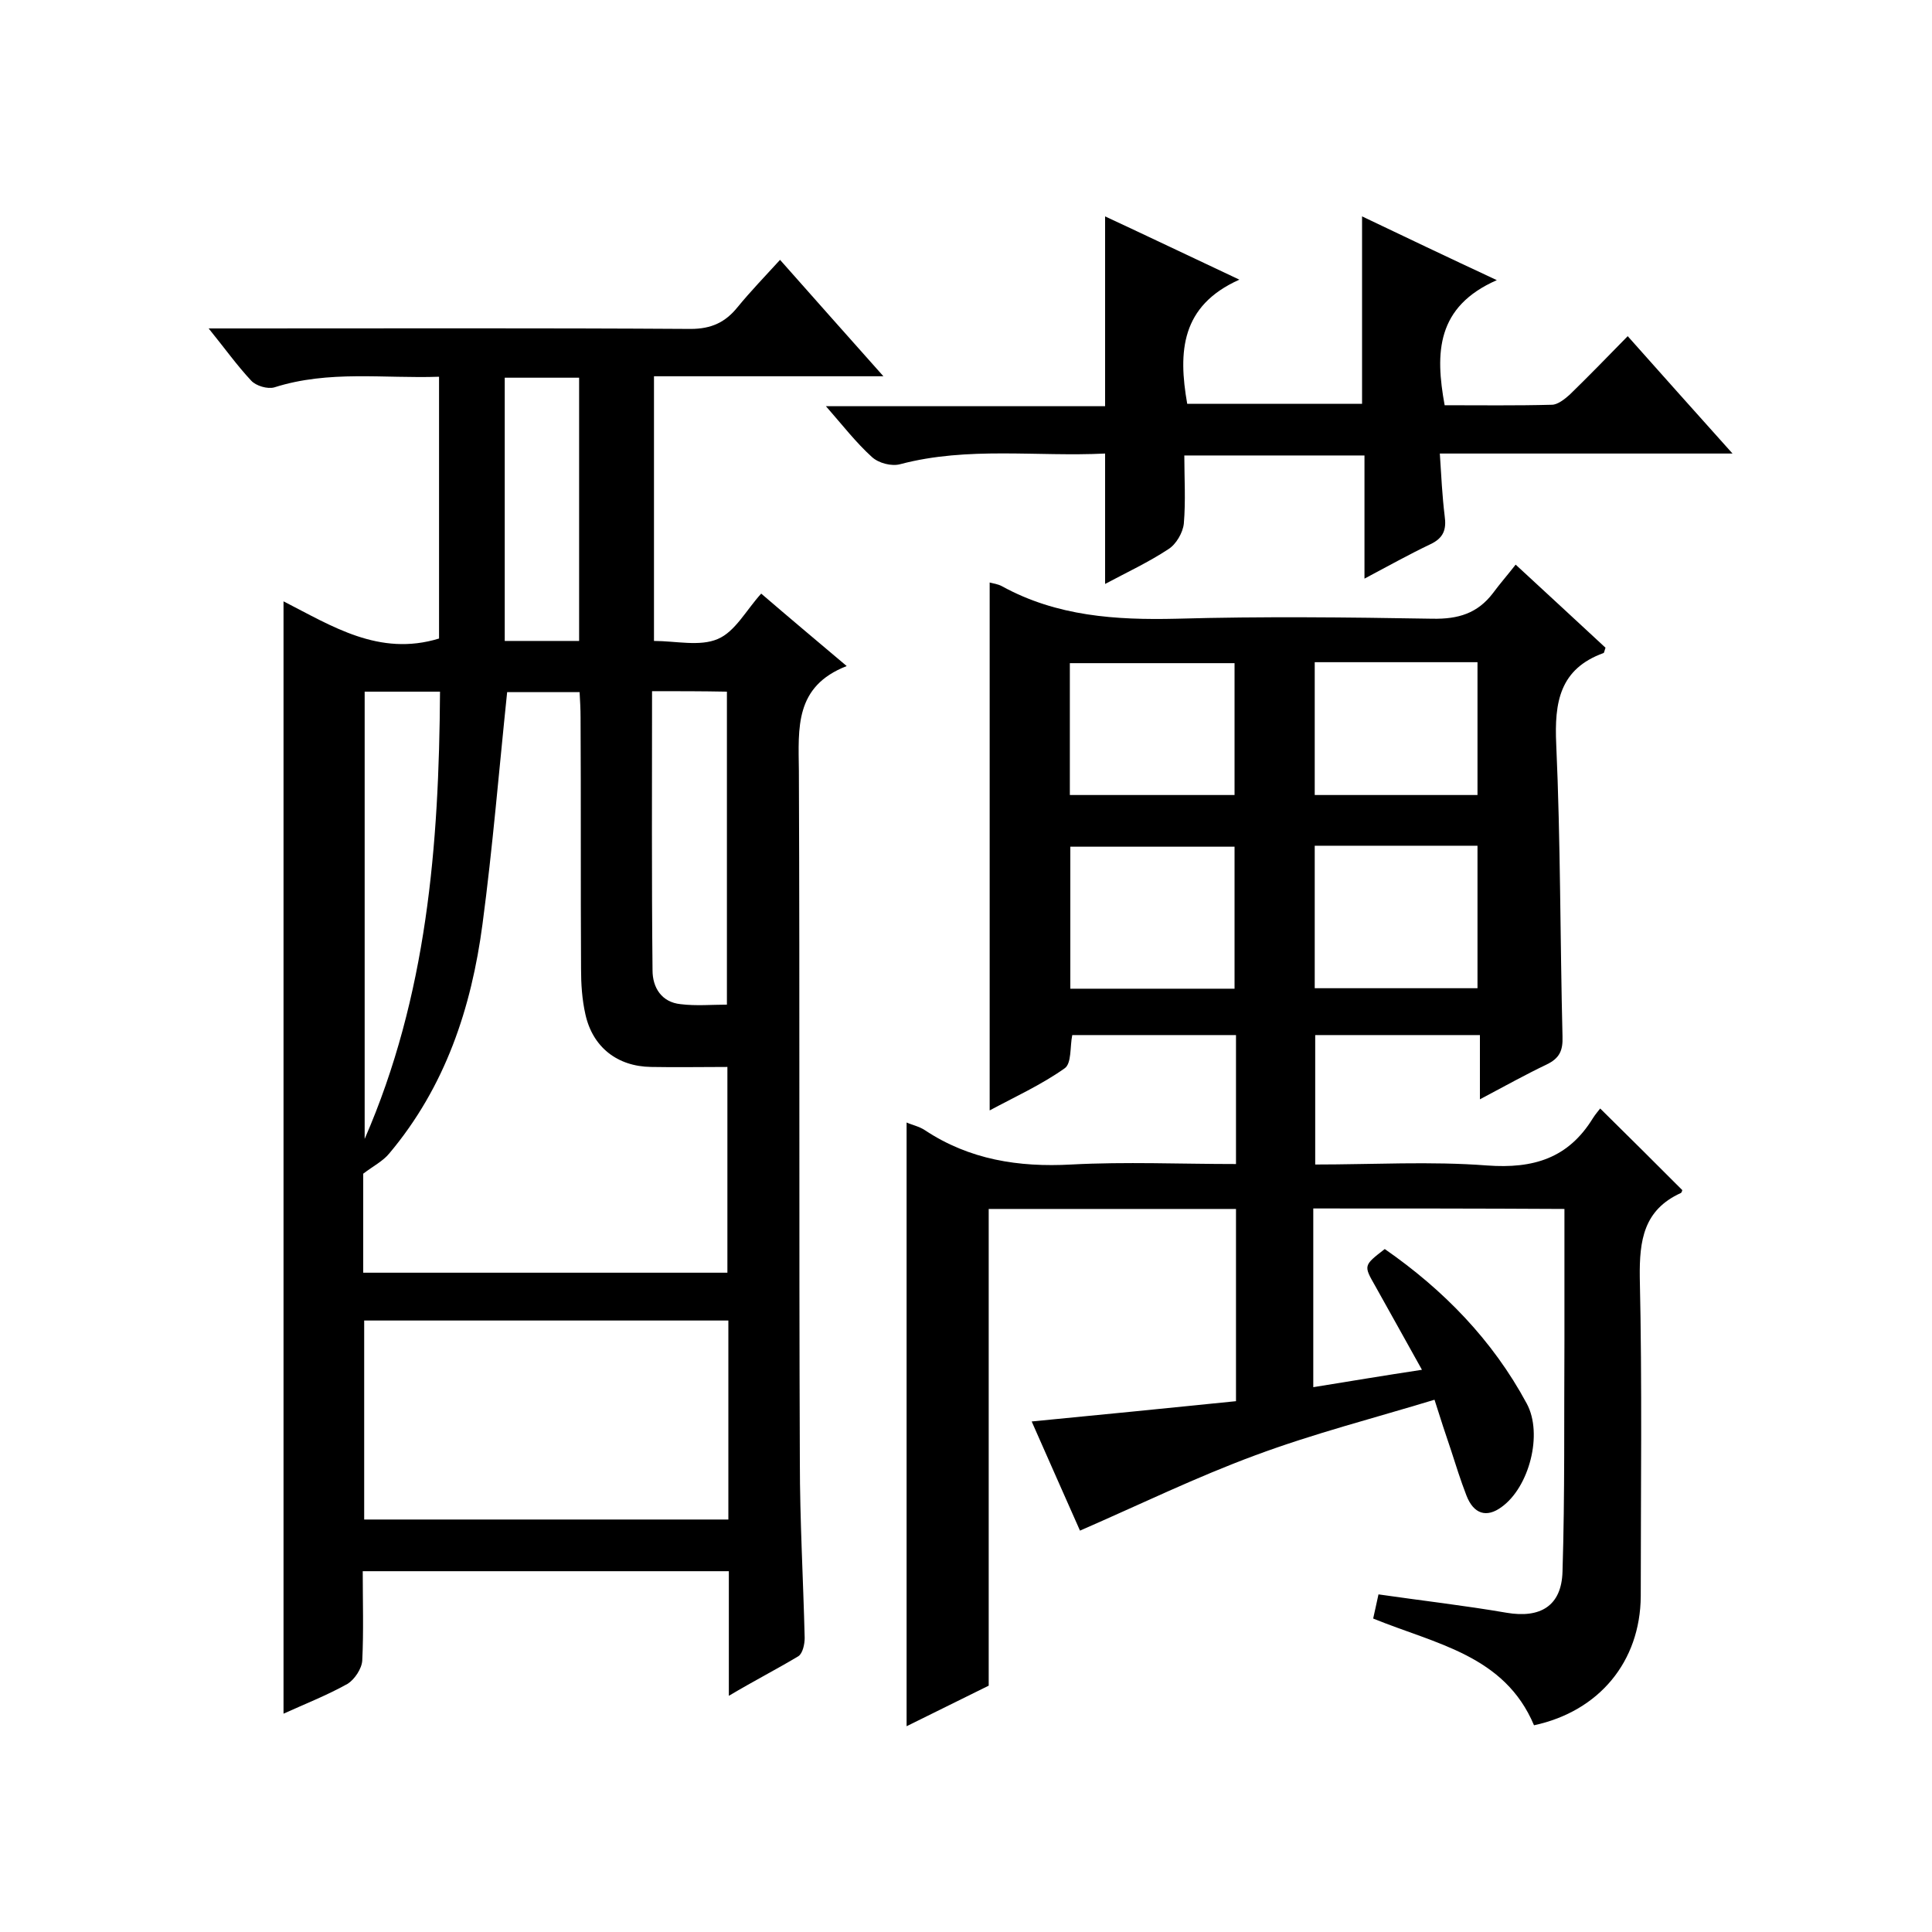
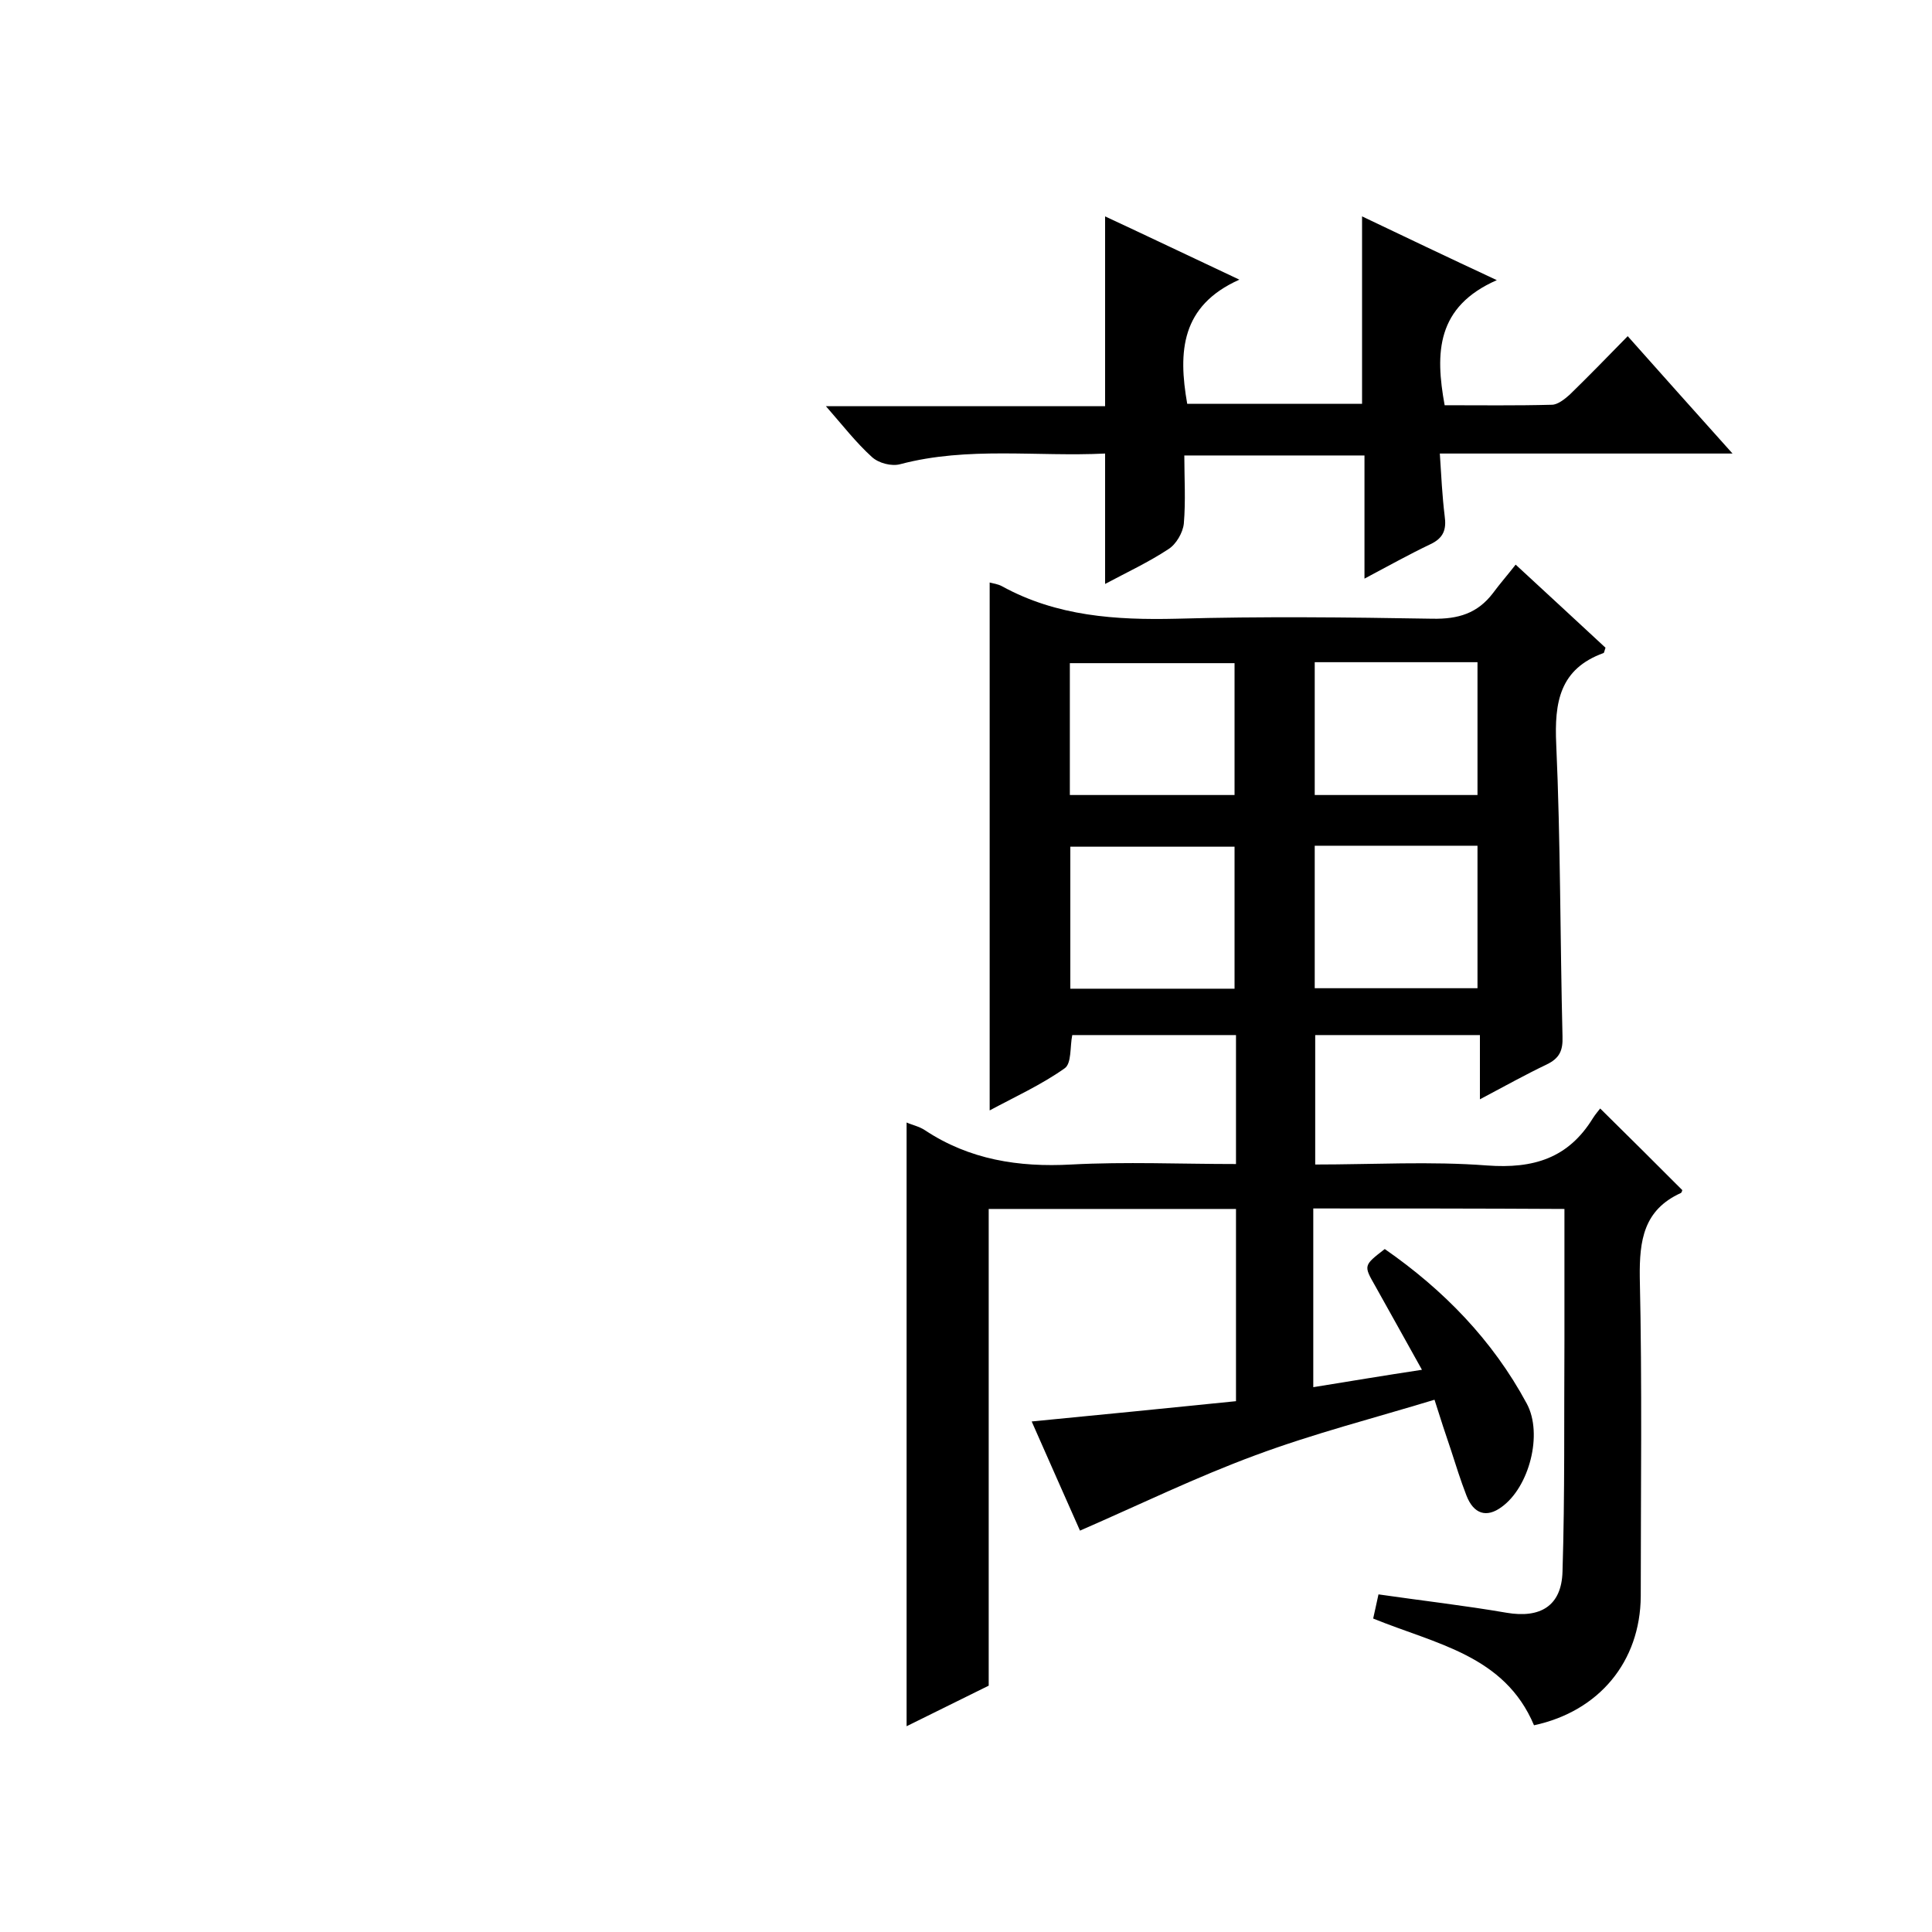
<svg xmlns="http://www.w3.org/2000/svg" enable-background="new 0 0 400 400" viewBox="0 0 400 400">
  <path d="m271.9 250.2v37c7.4-1.2 14.6-2.4 22.5-3.6-3.3-5.9-6.5-11.7-9.7-17.4-2.4-4.2-2.4-4.2 2-7.6 12.1 8.4 22.3 18.8 29.4 32 3.4 6.3.5 17.3-5.2 21.4-3.1 2.3-5.8 1.5-7.3-2.4-1.2-3.1-2.2-6.3-3.2-9.4-1.1-3.2-2.1-6.3-3.4-10.4-12.5 3.8-25 7-37.1 11.5-12.2 4.5-23.9 10.2-36.3 15.6-3-6.8-6.4-14.4-10-22.6 14.6-1.4 28.4-2.8 42.3-4.2 0-13.6 0-26.5 0-39.8-17.2 0-34.1 0-51.2 0v98.7c-5.3 2.6-11.1 5.5-17 8.4 0-42 0-83.4 0-125 1.1.5 2.6.8 3.8 1.6 9.2 6.1 19.4 7.7 30.3 7.1 11.3-.6 22.6-.1 34.1-.1 0-9.1 0-17.7 0-26.7-11.3 0-22.6 0-33.9 0-.5 2.4-.1 5.9-1.6 6.9-4.8 3.4-10.3 5.9-15.5 8.7 0-36.8 0-73 0-109.3.7.2 1.7.3 2.6.8 11.3 6.2 23.5 7 36.1 6.7 17.7-.5 35.3-.3 53 0 5.3.1 9.3-1.1 12.5-5.3 1.4-1.9 2.9-3.6 4.7-5.9 6.8 6.3 12.7 11.7 18.6 17.2-.2.6-.3 1.1-.4 1.1-9.1 3.3-10.2 10.2-9.8 18.9.9 20.1.8 40.3 1.3 60.5.1 2.9-.6 4.5-3.3 5.8-4.4 2.1-8.7 4.5-13.8 7.2 0-5 0-9 0-13.3-11.6 0-22.7 0-34.1 0v26.8c12 0 23.9-.7 35.6.2 9.6.7 16.8-1.5 21.9-9.8.5-.8 1.2-1.6 1.5-2 5.9 5.8 11.4 11.3 17 16.9 0 0-.1.5-.3.6-7.7 3.5-8.6 9.8-8.5 17.5.5 22 .2 44 .2 66-.1 13.5-8.6 23.8-22.1 26.7-6.1-14.5-20.3-16.8-33.3-22.1.3-1.4.7-3.1 1.1-5 9 1.3 17.8 2.3 26.5 3.8 7 1.2 11.4-1.4 11.6-8.5.5-16 .3-32 .4-48 0-9 0-17.9 0-27.1-17.7-.1-34.6-.1-52-.1zm-16.3-45.5c0-10.2 0-19.9 0-29.4-11.6 0-22.9 0-34 0v29.4zm16.6-29.6v29.5h33.7c0-10 0-19.7 0-29.5-11.4 0-22.4 0-33.7 0zm-50.7-10.5h34.1c0-9.3 0-18.4 0-27.3-11.6 0-22.8 0-34.1 0zm50.7-27.5v27.5h33.7c0-9.4 0-18.4 0-27.5-11.4 0-22.4 0-33.7 0z" />
-   <path d="m150.9 351.1c0-9.1 0-17.3 0-25.8-25.4 0-50.3 0-75.8 0 0 6.3.2 12.4-.1 18.5-.1 1.7-1.6 3.9-3 4.8-4.3 2.4-8.9 4.2-13.3 6.2 0-76.8 0-153.3 0-230.3 10 5.1 19.8 11.5 32.2 7.7 0-17.6 0-35.6 0-54.2-11.4.4-22.8-1.4-34.1 2.2-1.4.4-3.8-.3-4.8-1.4-2.9-3.1-5.4-6.6-8.8-10.8h6.3c31.2 0 62.4-.1 93.5.1 4.3 0 7.2-1.4 9.7-4.5 2.7-3.3 5.7-6.4 8.8-9.8 7.1 8 13.9 15.7 21.4 24.1-16.4 0-31.8 0-47.5 0v54.8c4.5 0 9.5 1.2 13.2-.4 3.6-1.5 5.9-6 9-9.4 5.7 4.9 11.3 9.6 17.7 15-10.8 4.2-10 12.8-9.9 21.7.2 47.7 0 95.3.2 143 0 12.2.7 24.3 1 36.5 0 1.3-.4 3.2-1.3 3.8-4.5 2.7-9.2 5.1-14.4 8.2zm-75.7-87.6h75.4c0-14.4 0-28.3 0-42.6-5.5 0-10.6.1-15.8 0-7-.1-12.1-4.1-13.6-10.9-.7-3.1-.9-6.3-.9-9.4-.1-17.3 0-34.7-.1-52 0-1.8-.1-3.5-.2-5.3-5.4 0-10.5 0-15 0-1.7 16.3-3 32.2-5.1 48-2.3 17.4-7.7 33.7-19.3 47.5-1.3 1.6-3.3 2.6-5.4 4.2zm75.6 9.9c-25.4 0-50.4 0-75.4 0v41.2h75.4c0-13.9 0-27.3 0-41.2zm-75.3-130.2v92.6c12.9-29.6 15.4-60.7 15.6-92.6-5.4 0-10.3 0-15.6 0zm59.5-.1c0 19.6-.1 38.7.1 57.8 0 3.6 1.9 6.6 5.8 7 3.2.4 6.5.1 9.6.1 0-22.1 0-43.4 0-64.8-5.2-.1-10-.1-15.5-.1zm-15.1-10.4c0-18.5 0-36.5 0-54.5-5.3 0-10.2 0-15.4 0v54.5z" />
  <path d="m298.1 93.9c.3 4.7.5 8.8 1 12.9.4 2.8-.2 4.6-3 5.9-4.4 2.1-8.7 4.5-13.6 7.1 0-9 0-17.1 0-25.5-12.4 0-24.5 0-37.3 0 0 4.6.3 9.4-.1 14.1-.2 1.9-1.6 4.3-3.2 5.3-4.1 2.7-8.6 4.8-13.1 7.2 0-9 0-17.7 0-27-14.1.7-28.4-1.5-42.4 2.2-1.8.5-4.5-.2-5.9-1.5-3.3-3-6-6.5-9.5-10.5h57.8c0-13.1 0-25.9 0-39.3 8.8 4.1 17.6 8.3 27.8 13.1-12.1 5.4-12.7 14.9-10.8 25.7h36.2c0-12.7 0-25.5 0-38.8 8.8 4.2 17.6 8.4 27.9 13.2-12.5 5.5-12.8 15-10.8 25.9 7.3 0 14.8.1 22.2-.1 1.2 0 2.7-1.2 3.7-2.1 3.9-3.8 7.8-7.8 12-12.1 7.1 8 14 15.7 21.7 24.3-20.8 0-40.4 0-60.6 0z" />
</svg>